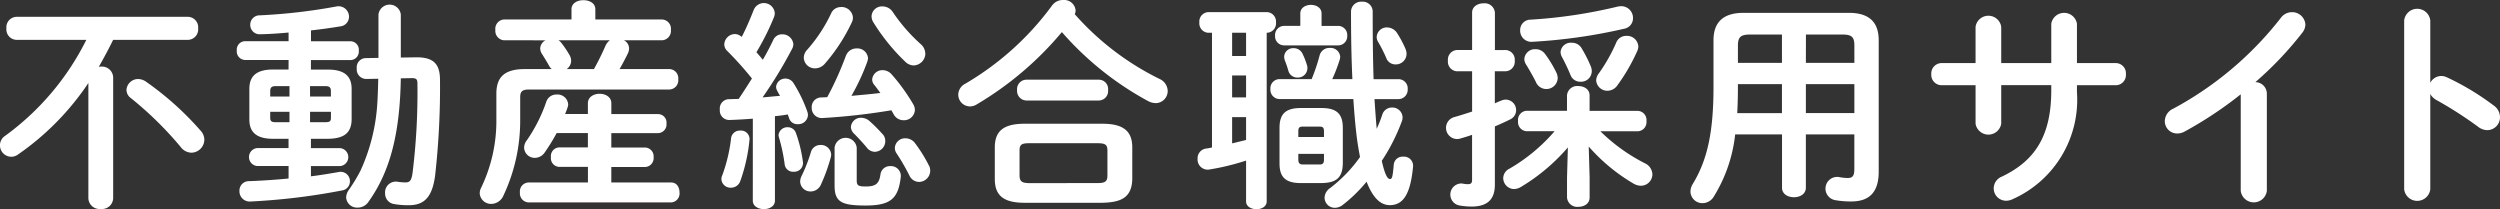
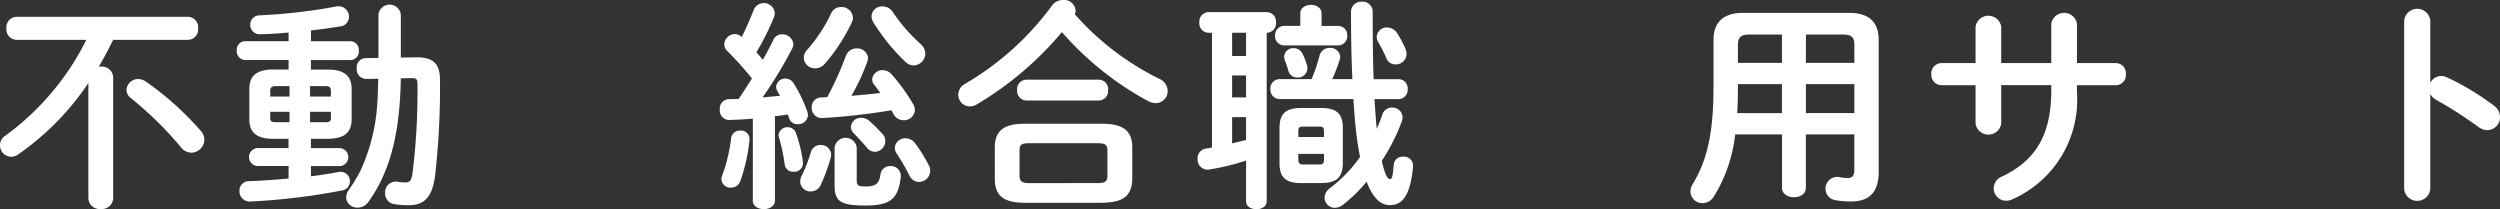
<svg xmlns="http://www.w3.org/2000/svg" width="146.815" height="12.286" viewBox="0 0 146.815 12.286">
  <rect x="0" y="0" width="146.815" height="12.286" fill="#333333" stroke="none" />
  <path d="M6.644,2.34C6.383,2.873,6.1,3.406,5.8,3.926a.36.36,0,0,1,.117-.013.659.659,0,0,1,.729.624v7.111a.659.659,0,0,1-.729.624.657.657,0,0,1-.727-.624V4.875a15.714,15.714,0,0,1-4.135,4.2.667.667,0,0,1-.39.13A.669.669,0,0,1,.312,7.969,15.5,15.5,0,0,0,5.07,2.34H.962a.613.613,0,0,1-.585-.676A.613.613,0,0,1,.962.988H11.051a.614.614,0,0,1,.585.676.614.614,0,0,1-.585.676Zm5.134,5.33A.788.788,0,0,1,12,8.2a.774.774,0,0,1-.754.767.808.808,0,0,1-.637-.338A20.667,20.667,0,0,0,7.7,5.772a.609.609,0,0,1-.273-.494.685.685,0,0,1,.689-.637A.836.836,0,0,1,8.58,4.8,17.9,17.9,0,0,1,11.778,7.67Z" fill="#fff" />
  <path d="M16.947,3.523H14.386a.508.508,0,0,1-.481-.559.5.5,0,0,1,.481-.546h2.561V1.911c-.572.052-1.131.091-1.651.1a.55.55,0,0,1-.6-.559A.549.549,0,0,1,15.271.9a33.074,33.074,0,0,0,4.484-.52.615.615,0,0,1,.741.6.571.571,0,0,1-.533.572c-.546.091-1.117.169-1.7.234v.637h2.327a.5.5,0,0,1,.481.559.5.5,0,0,1-.481.546H18.26v.559h1c.974,0,1.39.39,1.39,1.131V7.02c-.012.9-.6,1.118-1.39,1.131h-1V8.7h1.717a.529.529,0,0,1,0,1.053H18.26v.6c.547-.065,1.079-.156,1.612-.247a.546.546,0,0,1,.677.546.536.536,0,0,1-.469.533,37.919,37.919,0,0,1-5.394.65.6.6,0,0,1-.624-.624.55.55,0,0,1,.571-.572c.7-.026,1.509-.078,2.314-.156V9.75H15.1a.529.529,0,0,1,0-1.053h1.845V8.151h-.91c-.975,0-1.391-.39-1.391-1.131V5.213c0-.741.416-1.131,1.391-1.131h.91ZM17,5.668V5.057h-.806c-.247,0-.325.091-.325.286v.325Zm0,1.508V6.565H15.868v.364c0,.221.13.247.325.247Zm1.209-1.508h1.223V5.343c0-.2-.078-.286-.326-.286h-.9Zm.9,1.508c.248,0,.326-.052.326-.247V6.565H18.208v.611ZM23.538,4.6c-.052,3.263-.637,5.5-1.911,7.268a.753.753,0,0,1-.624.324.641.641,0,0,1-.676-.6.824.824,0,0,1,.169-.455,9.686,9.686,0,0,0,.676-1.118,11.111,11.111,0,0,0,.975-3.783c.04-.533.052-1.066.066-1.612l-.716.013a.562.562,0,0,1-.546-.624.539.539,0,0,1,.507-.6l.768-.013V.845a.662.662,0,0,1,1.312,0V3.38l.858-.013c1.158-.026,1.444.481,1.444,1.352a46.284,46.284,0,0,1-.286,5.577c-.169,1.326-.676,1.755-1.547,1.755a4.638,4.638,0,0,1-.846-.065.622.622,0,0,1-.546-.637.632.632,0,0,1,.729-.676,3.083,3.083,0,0,0,.468.039c.247,0,.35-.091.416-.559a38.548,38.548,0,0,0,.286-5.265c0-.221-.066-.3-.313-.3Z" fill="#fff" />
-   <path d="M29.61,2.366a.552.552,0,0,1-.519-.611.545.545,0,0,1,.519-.611h3.952v-.6c0-.364.352-.533.7-.533s.7.169.7.533v.6H38.88a.545.545,0,0,1,.519.611.552.552,0,0,1-.519.611H36.644a.549.549,0,0,1,.3.481.7.7,0,0,1-.064.273c-.156.325-.325.637-.494.936h2.925a.54.54,0,0,1,.52.6.54.54,0,0,1-.52.6h-8.23c-.416,0-.532.117-.532.455V7.046a10.3,10.3,0,0,1-.988,4.446.789.789,0,0,1-.7.482.665.665,0,0,1-.689-.625.692.692,0,0,1,.078-.312,9.062,9.062,0,0,0,.9-4.082V5.5c0-.962.467-1.443,1.664-1.443h1.586a.729.729,0,0,1-.169-.221c-.1-.182-.26-.442-.39-.65a.623.623,0,0,1-.117-.338.564.564,0,0,1,.311-.481Zm4.914,3.7c0-.377.352-.559.69-.559s.688.182.688.559V6.7h2.744a.5.5,0,0,1,.494.559.509.509,0,0,1-.494.559H35.9v.845h1.99a.521.521,0,0,1,.494.572.521.521,0,0,1-.494.572H35.9v.91h3.511c.338,0,.494.286.494.585a.524.524,0,0,1-.494.585H31.027a.533.533,0,0,1-.494-.585.526.526,0,0,1,.494-.585h3.5V9.8H32.835a.511.511,0,0,1-.481-.572.511.511,0,0,1,.481-.572h1.689V7.813H32.691a11.49,11.49,0,0,1-.714,1.157.7.7,0,0,1-.559.3.621.621,0,0,1-.638-.585.7.7,0,0,1,.157-.442A9.163,9.163,0,0,0,32.08,5.98a.619.619,0,0,1,.611-.429.628.628,0,0,1,.676.572.522.522,0,0,1-.039.195c-.038.13-.091.247-.142.377h1.338ZM32.8,2.366a.668.668,0,0,1,.169.156,6.245,6.245,0,0,1,.48.715.687.687,0,0,1,.092.338.6.6,0,0,1-.261.481h1.6a15,15,0,0,0,.676-1.365.824.824,0,0,1,.26-.325Z" fill="#fff" />
  <path d="M44.211,6.968c-.482.039-.937.065-1.378.078a.553.553,0,0,1-.56-.611.547.547,0,0,1,.534-.611c.181,0,.377-.013.572-.013.272-.4.519-.793.78-1.2A19.256,19.256,0,0,0,42.716,3a.547.547,0,0,1-.182-.4.637.637,0,0,1,.624-.6.607.607,0,0,1,.4.169c.259-.494.494-1.053.7-1.573A.643.643,0,0,1,45.5.767a.753.753,0,0,1-.039.221,14.771,14.771,0,0,1-1.04,2.08c.13.143.26.3.377.442.234-.4.442-.806.611-1.157a.553.553,0,0,1,.52-.338.644.644,0,0,1,.663.585.6.6,0,0,1-.078.273A25.62,25.62,0,0,1,44.783,5.72c.338-.026.676-.065,1.027-.091-.065-.1-.117-.208-.169-.3a.53.53,0,0,1-.065-.234.54.54,0,0,1,.546-.481.557.557,0,0,1,.481.273,8.225,8.225,0,0,1,.806,1.664.646.646,0,0,1,.039.208.566.566,0,0,1-.6.533.5.5,0,0,1-.507-.351c-.027-.078-.052-.143-.078-.221a7.019,7.019,0,0,1-.754.1v4.966c0,.325-.325.495-.65.495s-.65-.17-.65-.495Zm-.741.7a.5.5,0,0,1,.546.533,10.042,10.042,0,0,1-.546,2.444.574.574,0,0,1-.546.377.533.533,0,0,1-.559-.494.51.51,0,0,1,.052-.234,9.422,9.422,0,0,0,.52-2.2A.508.508,0,0,1,43.47,7.67Zm3.678,1.807a.514.514,0,0,1-.545.611.493.493,0,0,1-.52-.416,10.016,10.016,0,0,0-.338-1.6.522.522,0,0,1-.026-.13.52.52,0,0,1,.546-.468.5.5,0,0,1,.481.351A8.167,8.167,0,0,1,47.148,9.477Zm1.041-.962a.6.6,0,0,1,.623.572.651.651,0,0,1-.025.156,10.182,10.182,0,0,1-.572,1.586.658.658,0,0,1-.6.416.6.6,0,0,1-.624-.585.735.735,0,0,1,.078-.312,9.409,9.409,0,0,0,.546-1.391A.571.571,0,0,1,48.189,8.515Zm1.2-8.1a.666.666,0,0,1,.7.611.606.606,0,0,1-.065.286,10.437,10.437,0,0,1-1.573,2.418.764.764,0,0,1-.585.286.65.65,0,0,1-.663-.624.692.692,0,0,1,.2-.468A9.006,9.006,0,0,0,48.812.78.609.609,0,0,1,49.385.416Zm.286,2.873a.655.655,0,0,1,.637-.442.624.624,0,0,1,.663.572.85.85,0,0,1-.052.234A12.7,12.7,0,0,1,50,5.629c.572-.052,1.131-.1,1.7-.169-.117-.156-.234-.325-.351-.468a.5.5,0,0,1-.13-.325.6.6,0,0,1,.624-.546.7.7,0,0,1,.52.247A11.16,11.16,0,0,1,53.623,6.11a.672.672,0,0,1,.105.351.638.638,0,0,1-.664.6.661.661,0,0,1-.585-.351c-.039-.078-.091-.156-.129-.234a37.777,37.777,0,0,1-4.044.455.59.59,0,0,1-.637-.624.559.559,0,0,1,.559-.585c.117,0,.234-.013.351-.013A18.845,18.845,0,0,0,49.671,3.289Zm-.663,5.382a.655.655,0,0,1,1.3,0V10.6c0,.3.1.351.533.351.572,0,.78-.156.858-.689a.563.563,0,0,1,.585-.507.578.578,0,0,1,.612.624c-.144,1.326-.638,1.69-2.081,1.69-1.417,0-1.807-.221-1.807-1.17Zm2.821-.793a.6.6,0,0,1,.156.416.63.63,0,0,1-.611.624.609.609,0,0,1-.494-.273c-.208-.247-.481-.546-.715-.78a.588.588,0,0,1-.2-.4.588.588,0,0,1,.6-.546.745.745,0,0,1,.481.182A8.83,8.83,0,0,1,51.829,7.878Zm2.509-4.732a.712.712,0,0,1-.676.7.725.725,0,0,1-.519-.234A11.672,11.672,0,0,1,51.283,1.3a.669.669,0,0,1-.1-.351.609.609,0,0,1,.637-.572.72.72,0,0,1,.624.351,10.042,10.042,0,0,0,1.651,1.885A.75.75,0,0,1,54.338,3.146Zm.222,6.591a.664.664,0,0,1-.6.949.629.629,0,0,1-.559-.377,12.414,12.414,0,0,0-.754-1.3.562.562,0,0,1-.1-.325.6.6,0,0,1,.624-.559.7.7,0,0,1,.572.3A8.736,8.736,0,0,1,54.56,9.737Z" fill="#fff" />
  <path d="M68.106,4.641a.792.792,0,0,1,.468.7.71.71,0,0,1-.7.715.984.984,0,0,1-.468-.13A18.2,18.2,0,0,1,62.36,1.885a19.363,19.363,0,0,1-5.031,4.264.724.724,0,0,1-.377.1.692.692,0,0,1-.677-.689.733.733,0,0,1,.4-.637,16.869,16.869,0,0,0,5.109-4.6A.782.782,0,0,1,62.438,0a.675.675,0,0,1,.728.611.459.459,0,0,1-.052.221A16.087,16.087,0,0,0,68.106,4.641Zm-7.943,7.267c-1.261,0-1.742-.455-1.742-1.391V8.658c0-.936.481-1.391,1.742-1.391h4.576c1.261,0,1.755.455,1.755,1.391v1.859c-.026,1.144-.741,1.365-1.755,1.391Zm.1-6.006a.562.562,0,0,1-.533-.611.555.555,0,0,1,.533-.611h4.277a.547.547,0,0,1,.533.611.554.554,0,0,1-.533.611Zm4.2,4.849c.469,0,.572-.117.572-.455V8.853c0-.338-.1-.442-.572-.442h-4.03c-.468,0-.559.1-.559.442V10.3c0,.4.2.442.559.455Z" fill="#fff" />
  <path d="M71.175,1.924h-.221a.553.553,0,0,1-.52-.611.549.549,0,0,1,.52-.6H74.4a.551.551,0,0,1,.534.6.554.554,0,0,1-.521.611h-.025V11.83c0,.3-.3.456-.6.456s-.611-.156-.611-.456v-2.4a14.113,14.113,0,0,1-2.132.52.593.593,0,0,1-.715-.624.574.574,0,0,1,.482-.6,3.545,3.545,0,0,0,.363-.065Zm1.183,1.365h.819V1.924h-.819Zm0,2.431h.819V4.433h-.819Zm0,2.7.819-.2V6.877h-.819Zm9.777-3.77a.54.54,0,0,1,.533.585.547.547,0,0,1-.533.585H80.718c.039.585.078,1.157.13,1.742a7.333,7.333,0,0,0,.325-.819.593.593,0,0,1,.571-.429.6.6,0,0,1,.624.572.661.661,0,0,1-.052.26,11.238,11.238,0,0,1-1.17,2.3c.208.923.365,1.066.482,1.066s.155-.078.221-.832A.517.517,0,0,1,82.4,9.2a.535.535,0,0,1,.584.572c-.156,1.729-.636,2.275-1.365,2.275-.571,0-1.013-.468-1.365-1.378a8.628,8.628,0,0,1-1.4,1.365.766.766,0,0,1-.455.169.6.6,0,0,1-.612-.6.717.717,0,0,1,.325-.559,8.337,8.337,0,0,0,1.755-1.82c-.026-.169-.064-.338-.09-.507-.13-.754-.221-1.716-.3-2.9H75.127a.544.544,0,0,1-.52-.585.537.537,0,0,1,.52-.585h1.9a10.727,10.727,0,0,0,.468-1.391.59.59,0,0,1,.6-.442.568.568,0,0,1,.61.52.7.7,0,0,1-.025.156,9.306,9.306,0,0,1-.443,1.157h1.183Q79.339,2.919,79.34.676A.591.591,0,0,1,79.977.1a.583.583,0,0,1,.636.572c0,1.508.014,2.834.052,3.978ZM76.362.793c0-.338.312-.507.624-.507s.624.169.624.507v.728h.975a.535.535,0,0,1,.533.572.535.535,0,0,1-.533.572H75.4a.533.533,0,0,1-.52-.572.533.533,0,0,1,.52-.572h.962Zm.027,9.958c-.937,0-1.248-.39-1.248-1.157V7.514c0-.78.311-1.17,1.248-1.17H77.61c.937,0,1.248.39,1.248,1.17v2.08c-.012.871-.416,1.144-1.248,1.157Zm.363-6.929a.505.505,0,0,1,.026.2.556.556,0,0,1-.585.533.542.542,0,0,1-.533-.4,5.688,5.688,0,0,0-.208-.611.721.721,0,0,1-.039-.221.527.527,0,0,1,.56-.494.567.567,0,0,1,.506.3A4.391,4.391,0,0,1,76.752,3.822Zm1,3.887c0-.208-.065-.273-.247-.273H76.492c-.181,0-.247.065-.247.273v.338h1.508Zm-.247,1.95c.182,0,.247-.078.247-.286V9.035H76.245v.338c0,.182.066.286.247.286Zm5.018-6.825a.843.843,0,0,1,.079.325.63.63,0,0,1-.651.624.57.57,0,0,1-.546-.39,8.661,8.661,0,0,0-.468-.923.564.564,0,0,1-.09-.3.591.591,0,0,1,.611-.559.713.713,0,0,1,.6.351A6.274,6.274,0,0,1,82.524,2.834Z" fill="#fff" />
-   <path d="M88.422,2.938a.566.566,0,0,1,.533.624.566.566,0,0,1-.533.624h-.637V6.071c.13-.065.26-.117.39-.169a.666.666,0,0,1,.261-.052.618.618,0,0,1,.6.624.6.6,0,0,1-.338.533c-.286.143-.6.286-.91.416v3.419c0,.858-.429,1.288-1.365,1.288a4.089,4.089,0,0,1-.728-.066.651.651,0,0,1,.182-1.287,1.4,1.4,0,0,0,.325.039c.182,0,.247-.065.247-.247V7.917c-.247.091-.481.156-.7.221a.605.605,0,0,1-.208.026.656.656,0,0,1-.142-1.287c.337-.091.688-.208,1.052-.325V4.186h-.9a.565.565,0,0,1-.52-.624.565.565,0,0,1,.52-.624h.9V.741c0-.364.338-.546.676-.546a.6.6,0,0,1,.663.546v2.2Zm3.653,5.72a11.287,11.287,0,0,1-2.768,2.327.8.8,0,0,1-.391.117.647.647,0,0,1-.637-.637.628.628,0,0,1,.365-.559,10.29,10.29,0,0,0,2.651-2.2h-1.65a.537.537,0,0,1-.495-.6.537.537,0,0,1,.495-.6h2.378V5.6a.6.6,0,0,1,.664-.546c.337,0,.663.182.663.546v.91h2.834a.539.539,0,0,1,.506.6.539.539,0,0,1-.506.6h-2.2a10.572,10.572,0,0,0,2.6,1.872.744.744,0,0,1,.455.663.677.677,0,0,1-.677.663.883.883,0,0,1-.416-.117A10.625,10.625,0,0,1,93.3,8.606l.052,1.833V11.6c0,.364-.326.546-.663.546a.6.6,0,0,1-.664-.546V10.439ZM95.2.364a.689.689,0,0,1,.7.7.626.626,0,0,1-.519.624,31.706,31.706,0,0,1-5.408.767.655.655,0,0,1-.7-.676.606.606,0,0,1,.6-.624A29.157,29.157,0,0,0,94.987.39,1.31,1.31,0,0,1,95.2.364ZM91.412,4.29a.823.823,0,0,1,.066.286A.666.666,0,0,1,90.19,4.8c-.129-.26-.377-.7-.572-1.014a.589.589,0,0,1-.1-.325.625.625,0,0,1,.663-.572.681.681,0,0,1,.558.286A6.717,6.717,0,0,1,91.412,4.29Zm2.016-.377a.784.784,0,0,1,.051.286.628.628,0,0,1-.663.6.606.606,0,0,1-.585-.39,11.294,11.294,0,0,0-.506-1.066.672.672,0,0,1-.079-.3.6.6,0,0,1,.651-.533.654.654,0,0,1,.571.3A8.165,8.165,0,0,1,93.428,3.913ZM94.4,5.33a.657.657,0,0,1-.663-.611A.717.717,0,0,1,93.9,4.3a9.833,9.833,0,0,0,1.013-1.794.628.628,0,0,1,.6-.4.667.667,0,0,1,.7.611.692.692,0,0,1-.078.312,10.983,10.983,0,0,1-1.157,1.989A.719.719,0,0,1,94.4,5.33Z" fill="#fff" />
  <path d="M108.574.754c1.222,0,1.755.572,1.755,1.612v7.722c0,1.118-.481,1.742-1.6,1.742a5.12,5.12,0,0,1-.962-.078.687.687,0,1,1,.247-1.352,2.4,2.4,0,0,0,.506.052c.287,0,.378-.143.378-.533V7.891h-2.847v3.133c0,.377-.351.559-.7.559s-.7-.182-.7-.559V7.891H101.9a8.711,8.711,0,0,1-1.248,3.64.779.779,0,0,1-.662.4.7.7,0,0,1-.716-.676.859.859,0,0,1,.13-.442c.82-1.352,1.223-2.925,1.223-5.694V2.366c0-1.04.546-1.612,1.767-1.612Zm-3.927,5.889V4.94h-2.586v.195c0,.507-.013,1-.04,1.508Zm0-2.951V2.028h-1.872c-.558,0-.714.156-.714.65V3.692Zm1.405,0H108.9V2.678c0-.494-.143-.65-.7-.65h-2.145Zm0,1.248v1.7H108.9V4.94Z" fill="#fff" />
  <path d="M117.524,7.267a.764.764,0,0,1-1.507,0V5.005h-2a.608.608,0,0,1-.6-.65.608.608,0,0,1,.6-.65h2V1.573a.762.762,0,0,1,1.507,0V3.705h2.939V1.391a.765.765,0,0,1,1.508,0V3.705h2.275a.6.6,0,0,1,.6.65.6.6,0,0,1-.6.65h-2.275v.4a6.39,6.39,0,0,1-3.809,6.306.857.857,0,0,1-.351.077.726.726,0,0,1-.728-.728.749.749,0,0,1,.48-.689c1.925-.923,2.9-2.366,2.9-5.07v-.3h-2.939Z" fill="#fff" />
-   <path d="M131.59,5.538A22.87,22.87,0,0,1,128.3,7.722a.88.88,0,0,1-.455.117.724.724,0,0,1-.715-.728.824.824,0,0,1,.494-.728,20,20,0,0,0,6.318-5.33.813.813,0,0,1,.65-.338.777.777,0,0,1,.794.728.8.8,0,0,1-.183.481,20.45,20.45,0,0,1-2.756,2.9.679.679,0,0,1,.676.676v5.707a.773.773,0,0,1-1.534,0Z" fill="#fff" />
  <path d="M142.721,4.862a.741.741,0,0,1,.636-.4.8.8,0,0,1,.338.078A15.21,15.21,0,0,1,146.451,6.2a.833.833,0,0,1,.364.676.755.755,0,0,1-.741.767.881.881,0,0,1-.546-.2,23.063,23.063,0,0,0-2.43-1.56.921.921,0,0,1-.377-.364v5.6a.773.773,0,0,1-1.534,0V1.209a.771.771,0,0,1,1.534,0Z" fill="#fff" />
</svg>